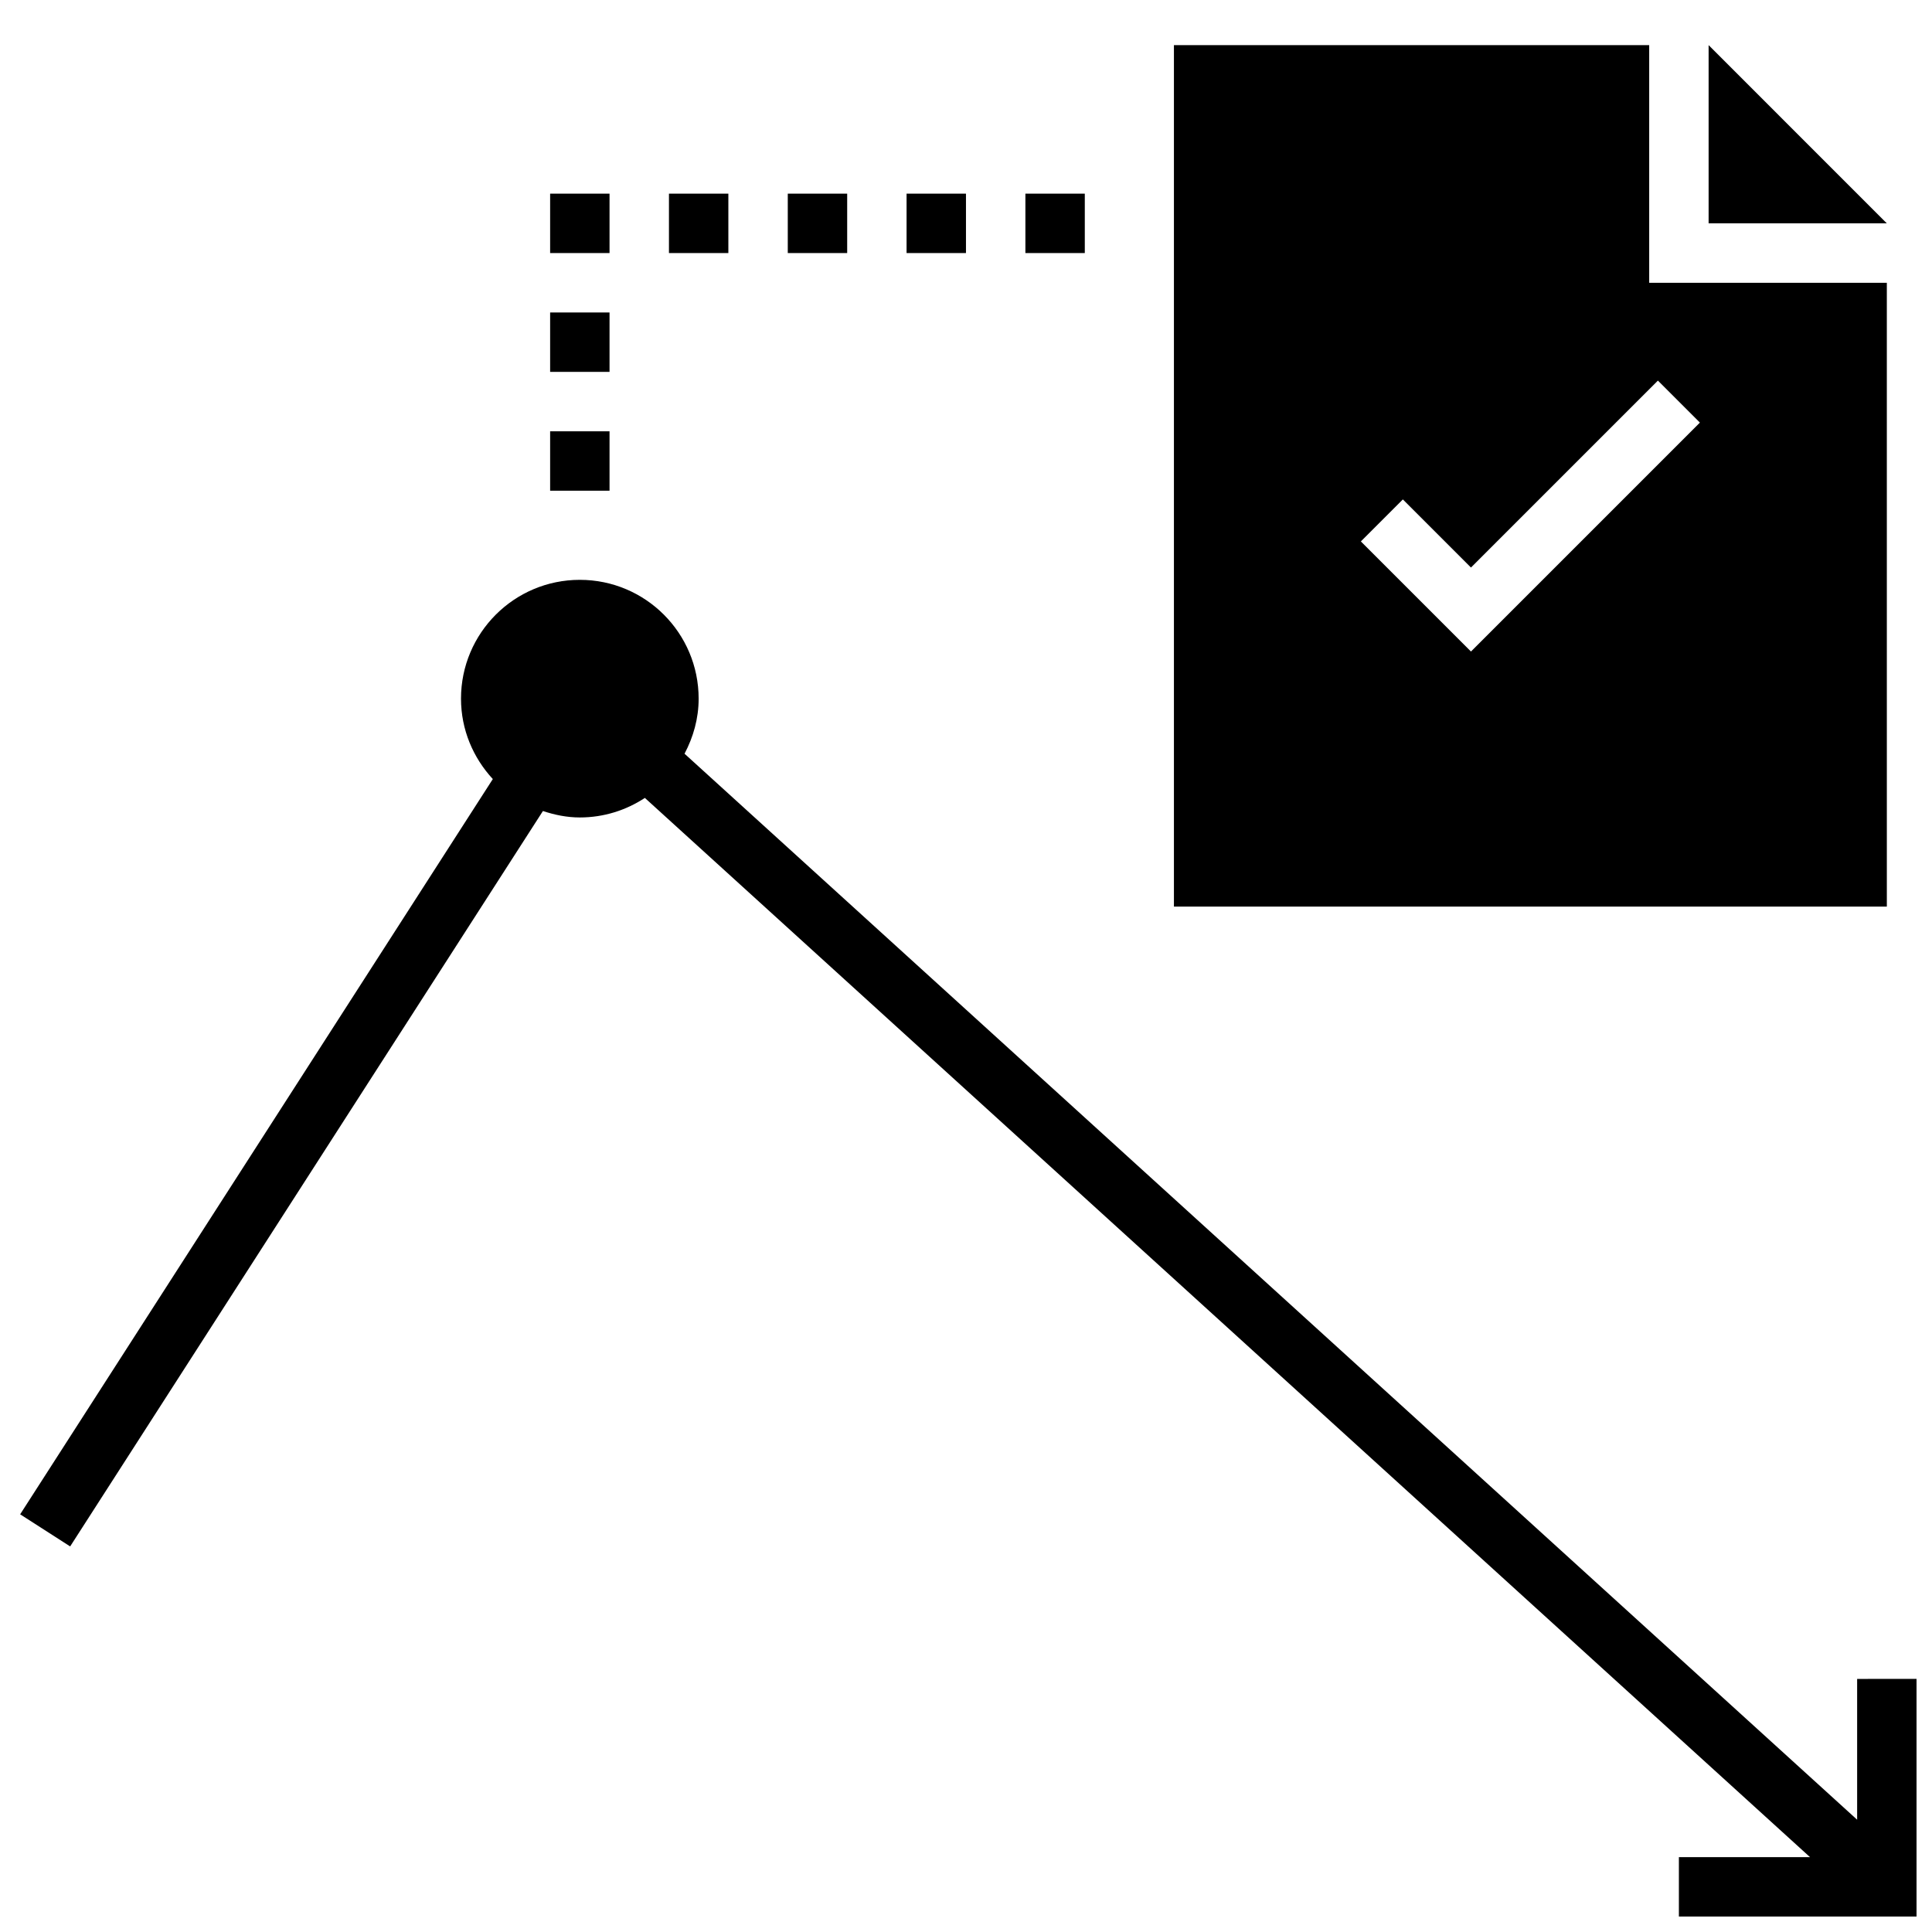
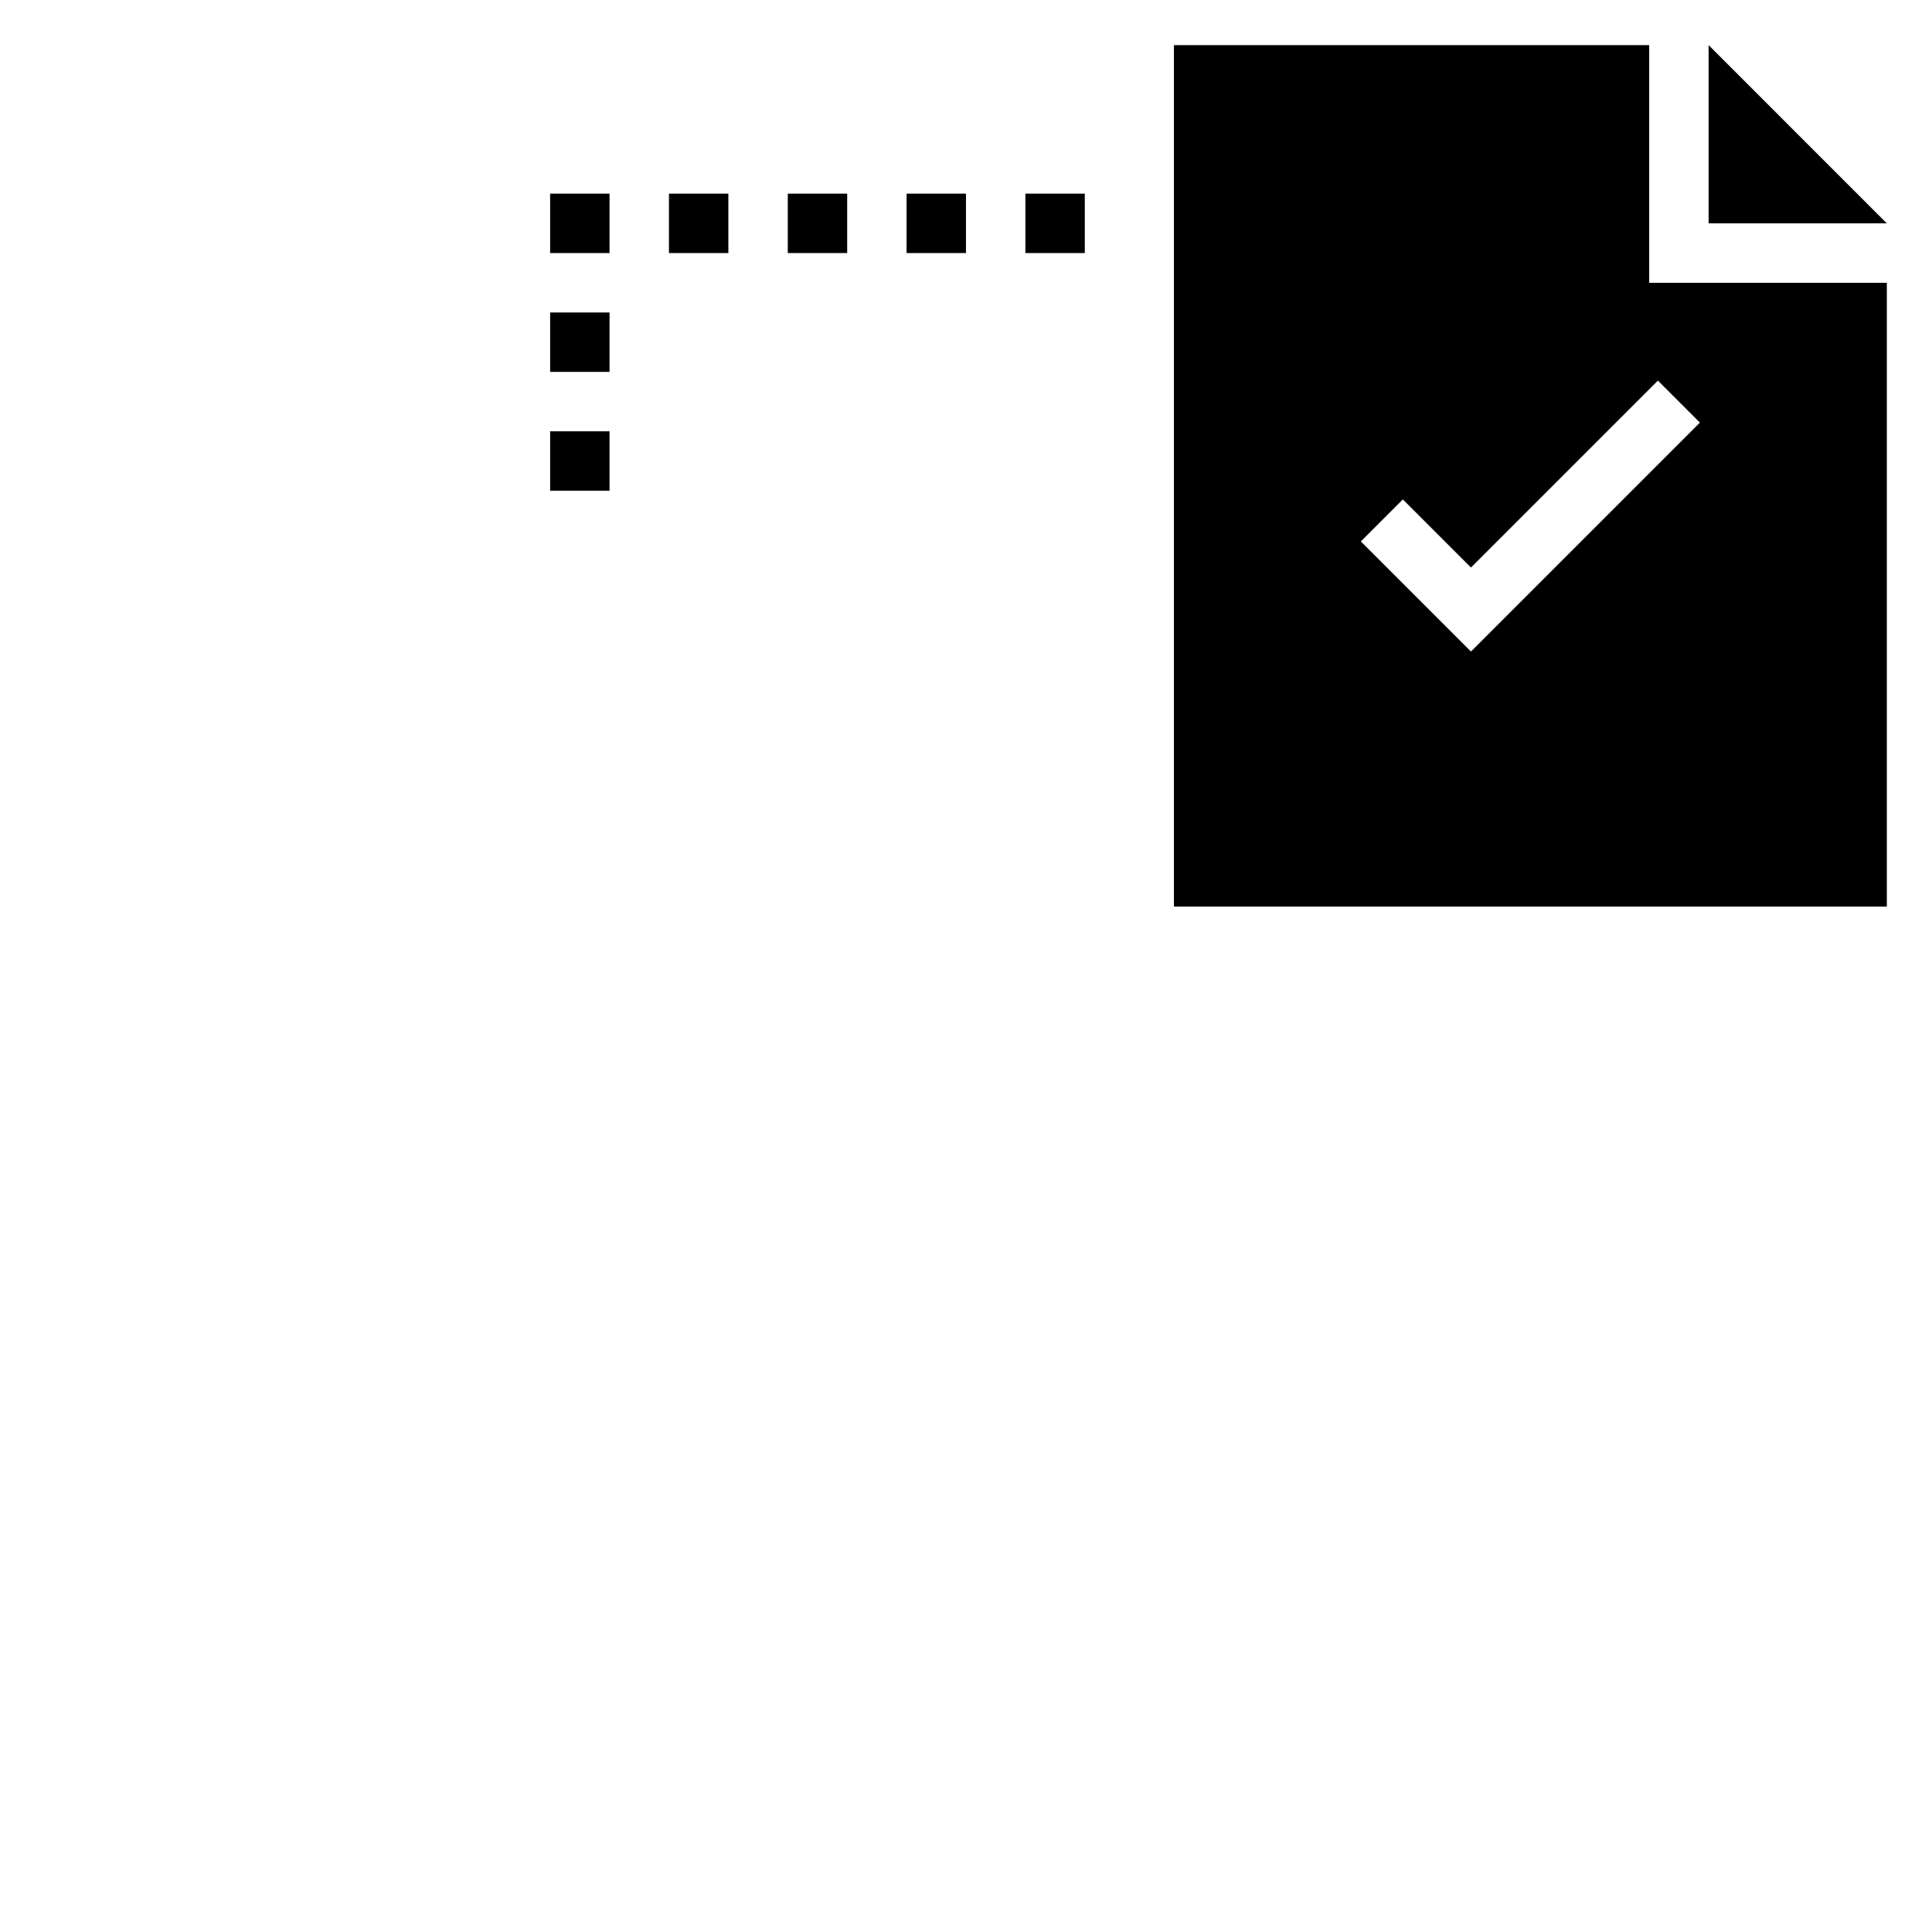
<svg xmlns="http://www.w3.org/2000/svg" width="800px" height="800px" version="1.1" viewBox="144 144 512 512">
  <defs>
    <clipPath id="a">
-       <path d="m149 297h502.9v354.9h-502.9z" />
-     </clipPath>
+       </clipPath>
  </defs>
  <g clip-path="url(#a)">
    <path d="m636.16 588.93v37.312l-310.75-282.5c2.309-4.379 3.738-9.289 3.738-14.59 0-17.391-14.098-31.488-31.488-31.488s-31.488 14.098-31.488 31.488c0 8.25 3.242 15.688 8.43 21.309l-125.26 194.85 13.25 8.508 125.29-194.89c3.094 1.023 6.336 1.707 9.777 1.707 6.375 0 12.281-1.922 17.238-5.18l308.77 280.7h-34.742v15.742h62.977v-62.977z" />
  </g>
  <path d="m289.79 258.3h15.742v15.742h-15.742z" />
  <path d="m289.79 226.81h15.742v15.742h-15.742z" />
  <path d="m289.79 195.32h15.742v15.742h-15.742z" />
  <path d="m321.28 195.32h15.742v15.742h-15.742z" />
  <path d="m352.77 195.32h15.742v15.742h-15.742z" />
  <path d="m384.25 195.32h15.742v15.742h-15.742z" />
  <path d="m415.74 195.32h15.742v15.742h-15.742z" />
  <path d="m644.03 218.94h-62.977v-62.977h-125.95v228.29h188.93zm-110.21 97.723-29.18-29.18 11.133-11.133 18.047 18.051 49.539-49.539 11.133 11.133z" />
  <path d="m596.8 155.96v47.234h47.23z" />
</svg>